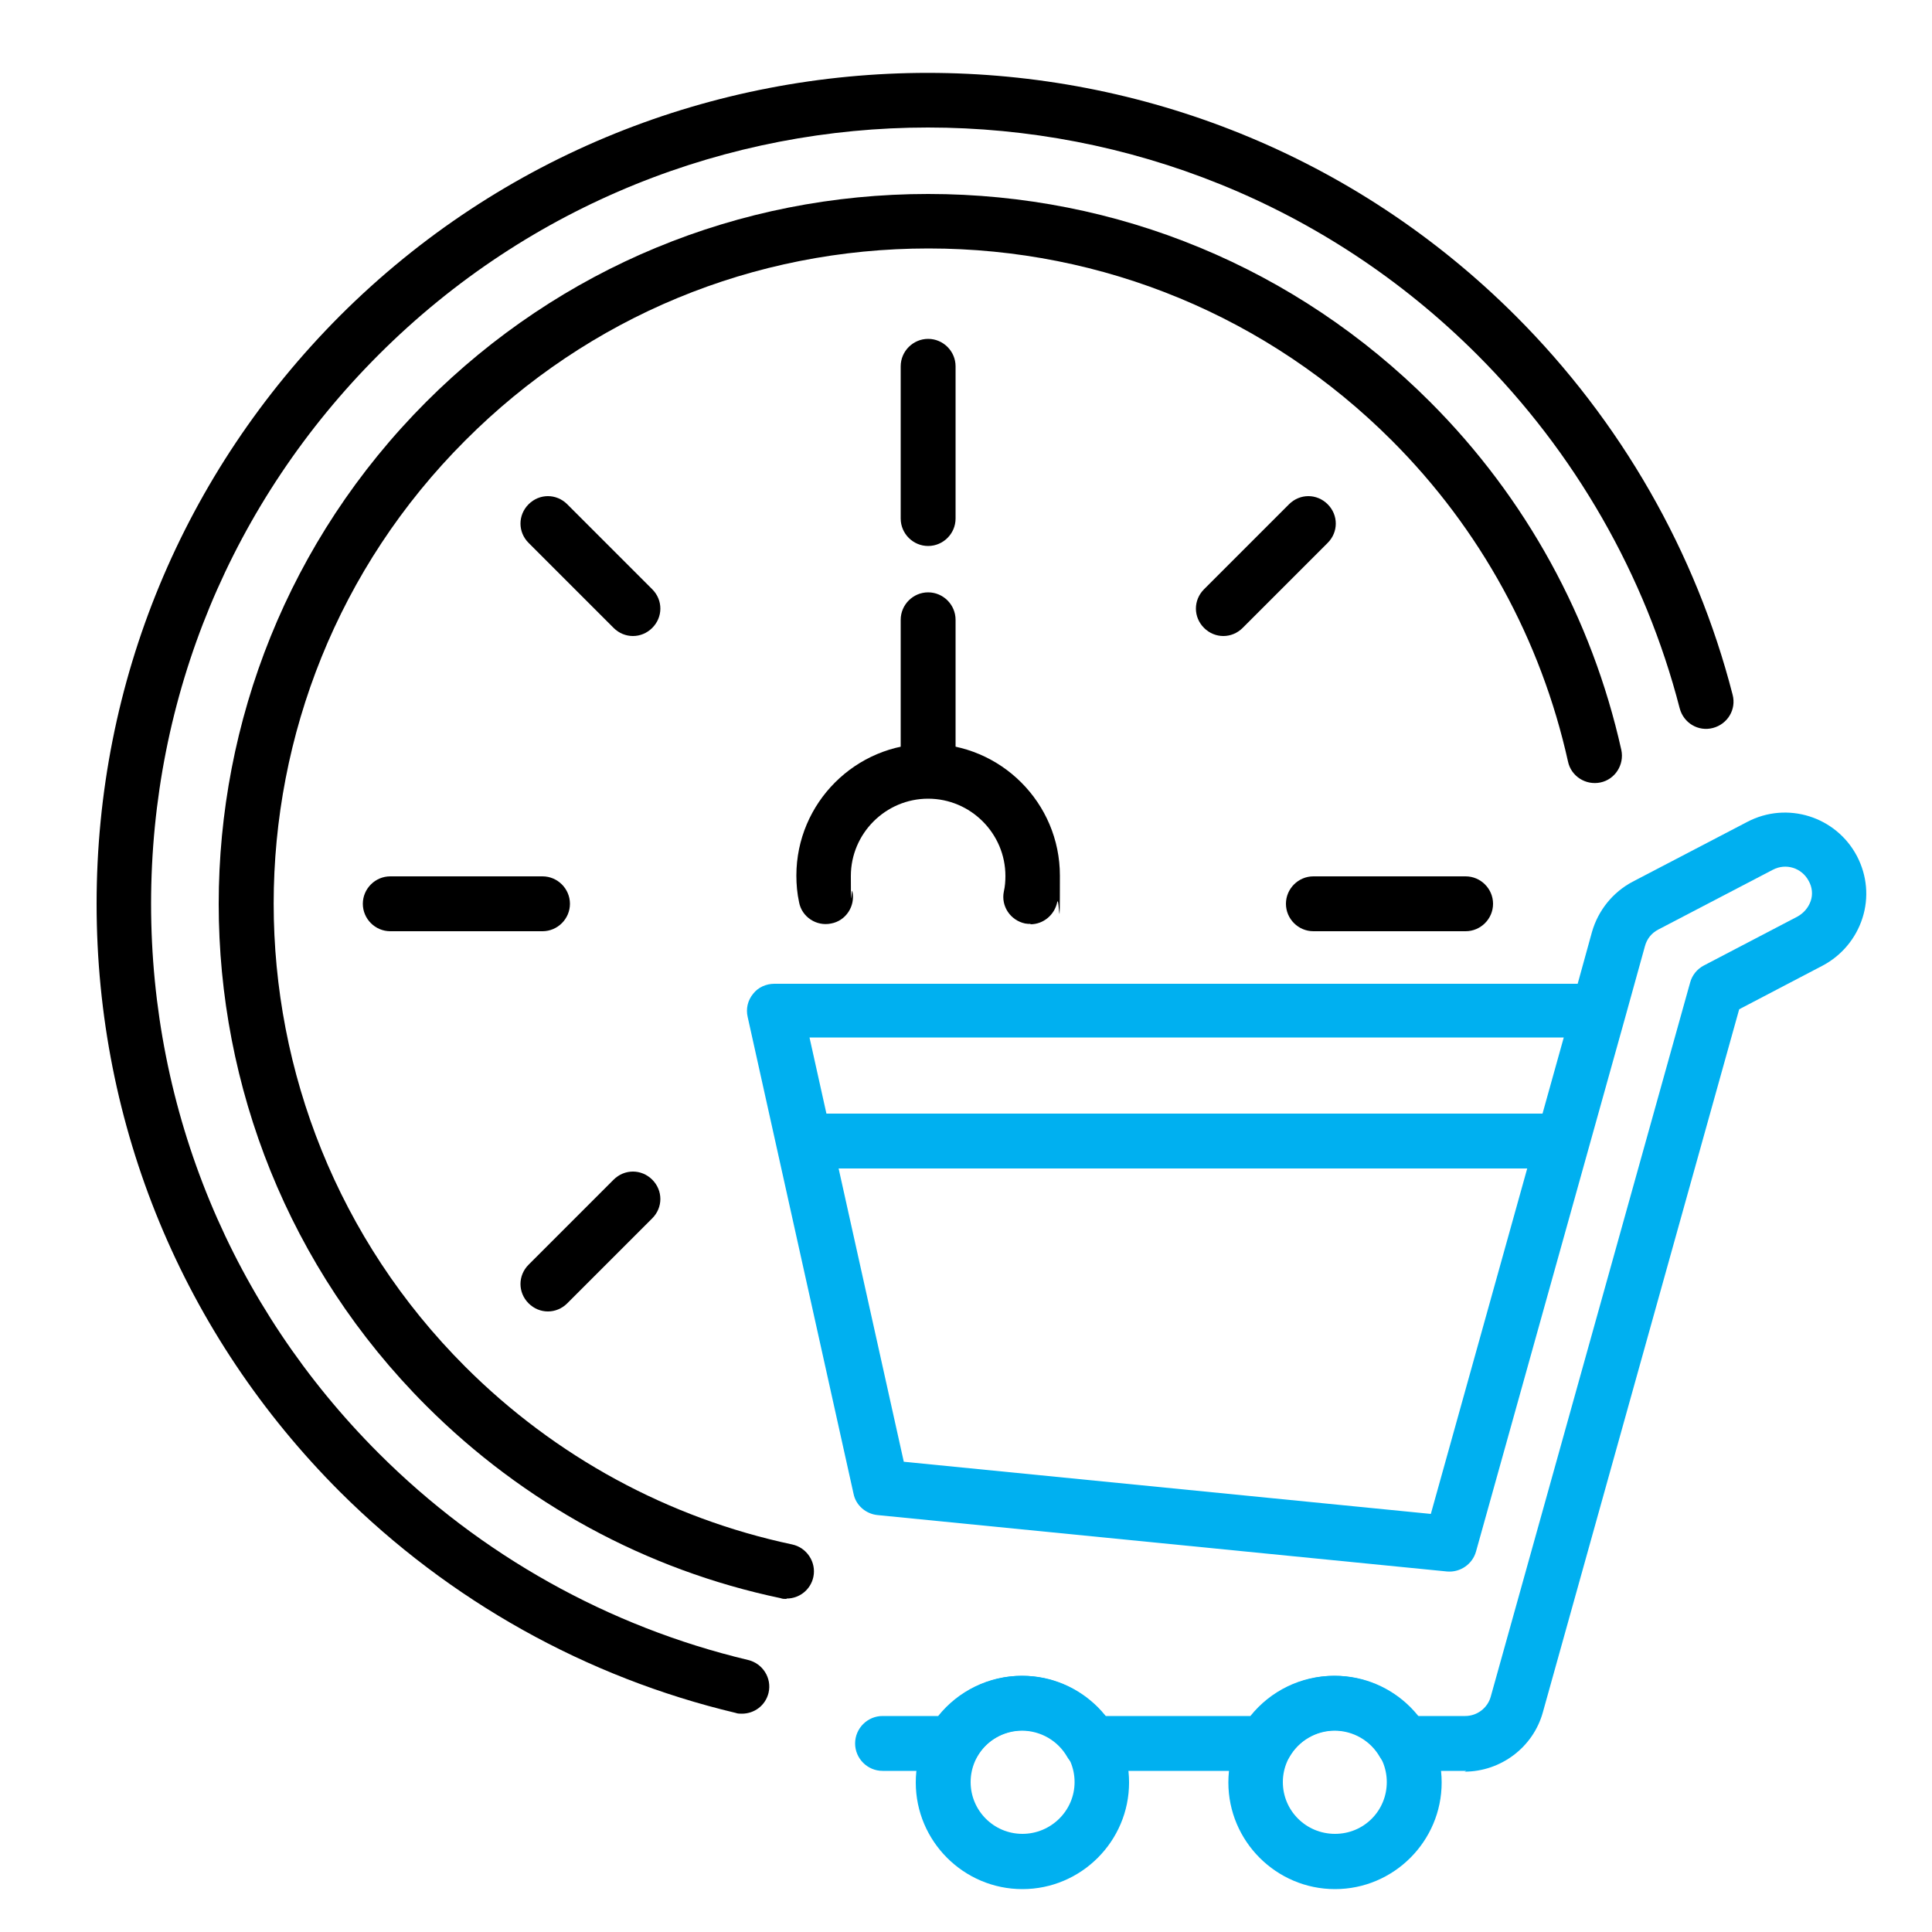
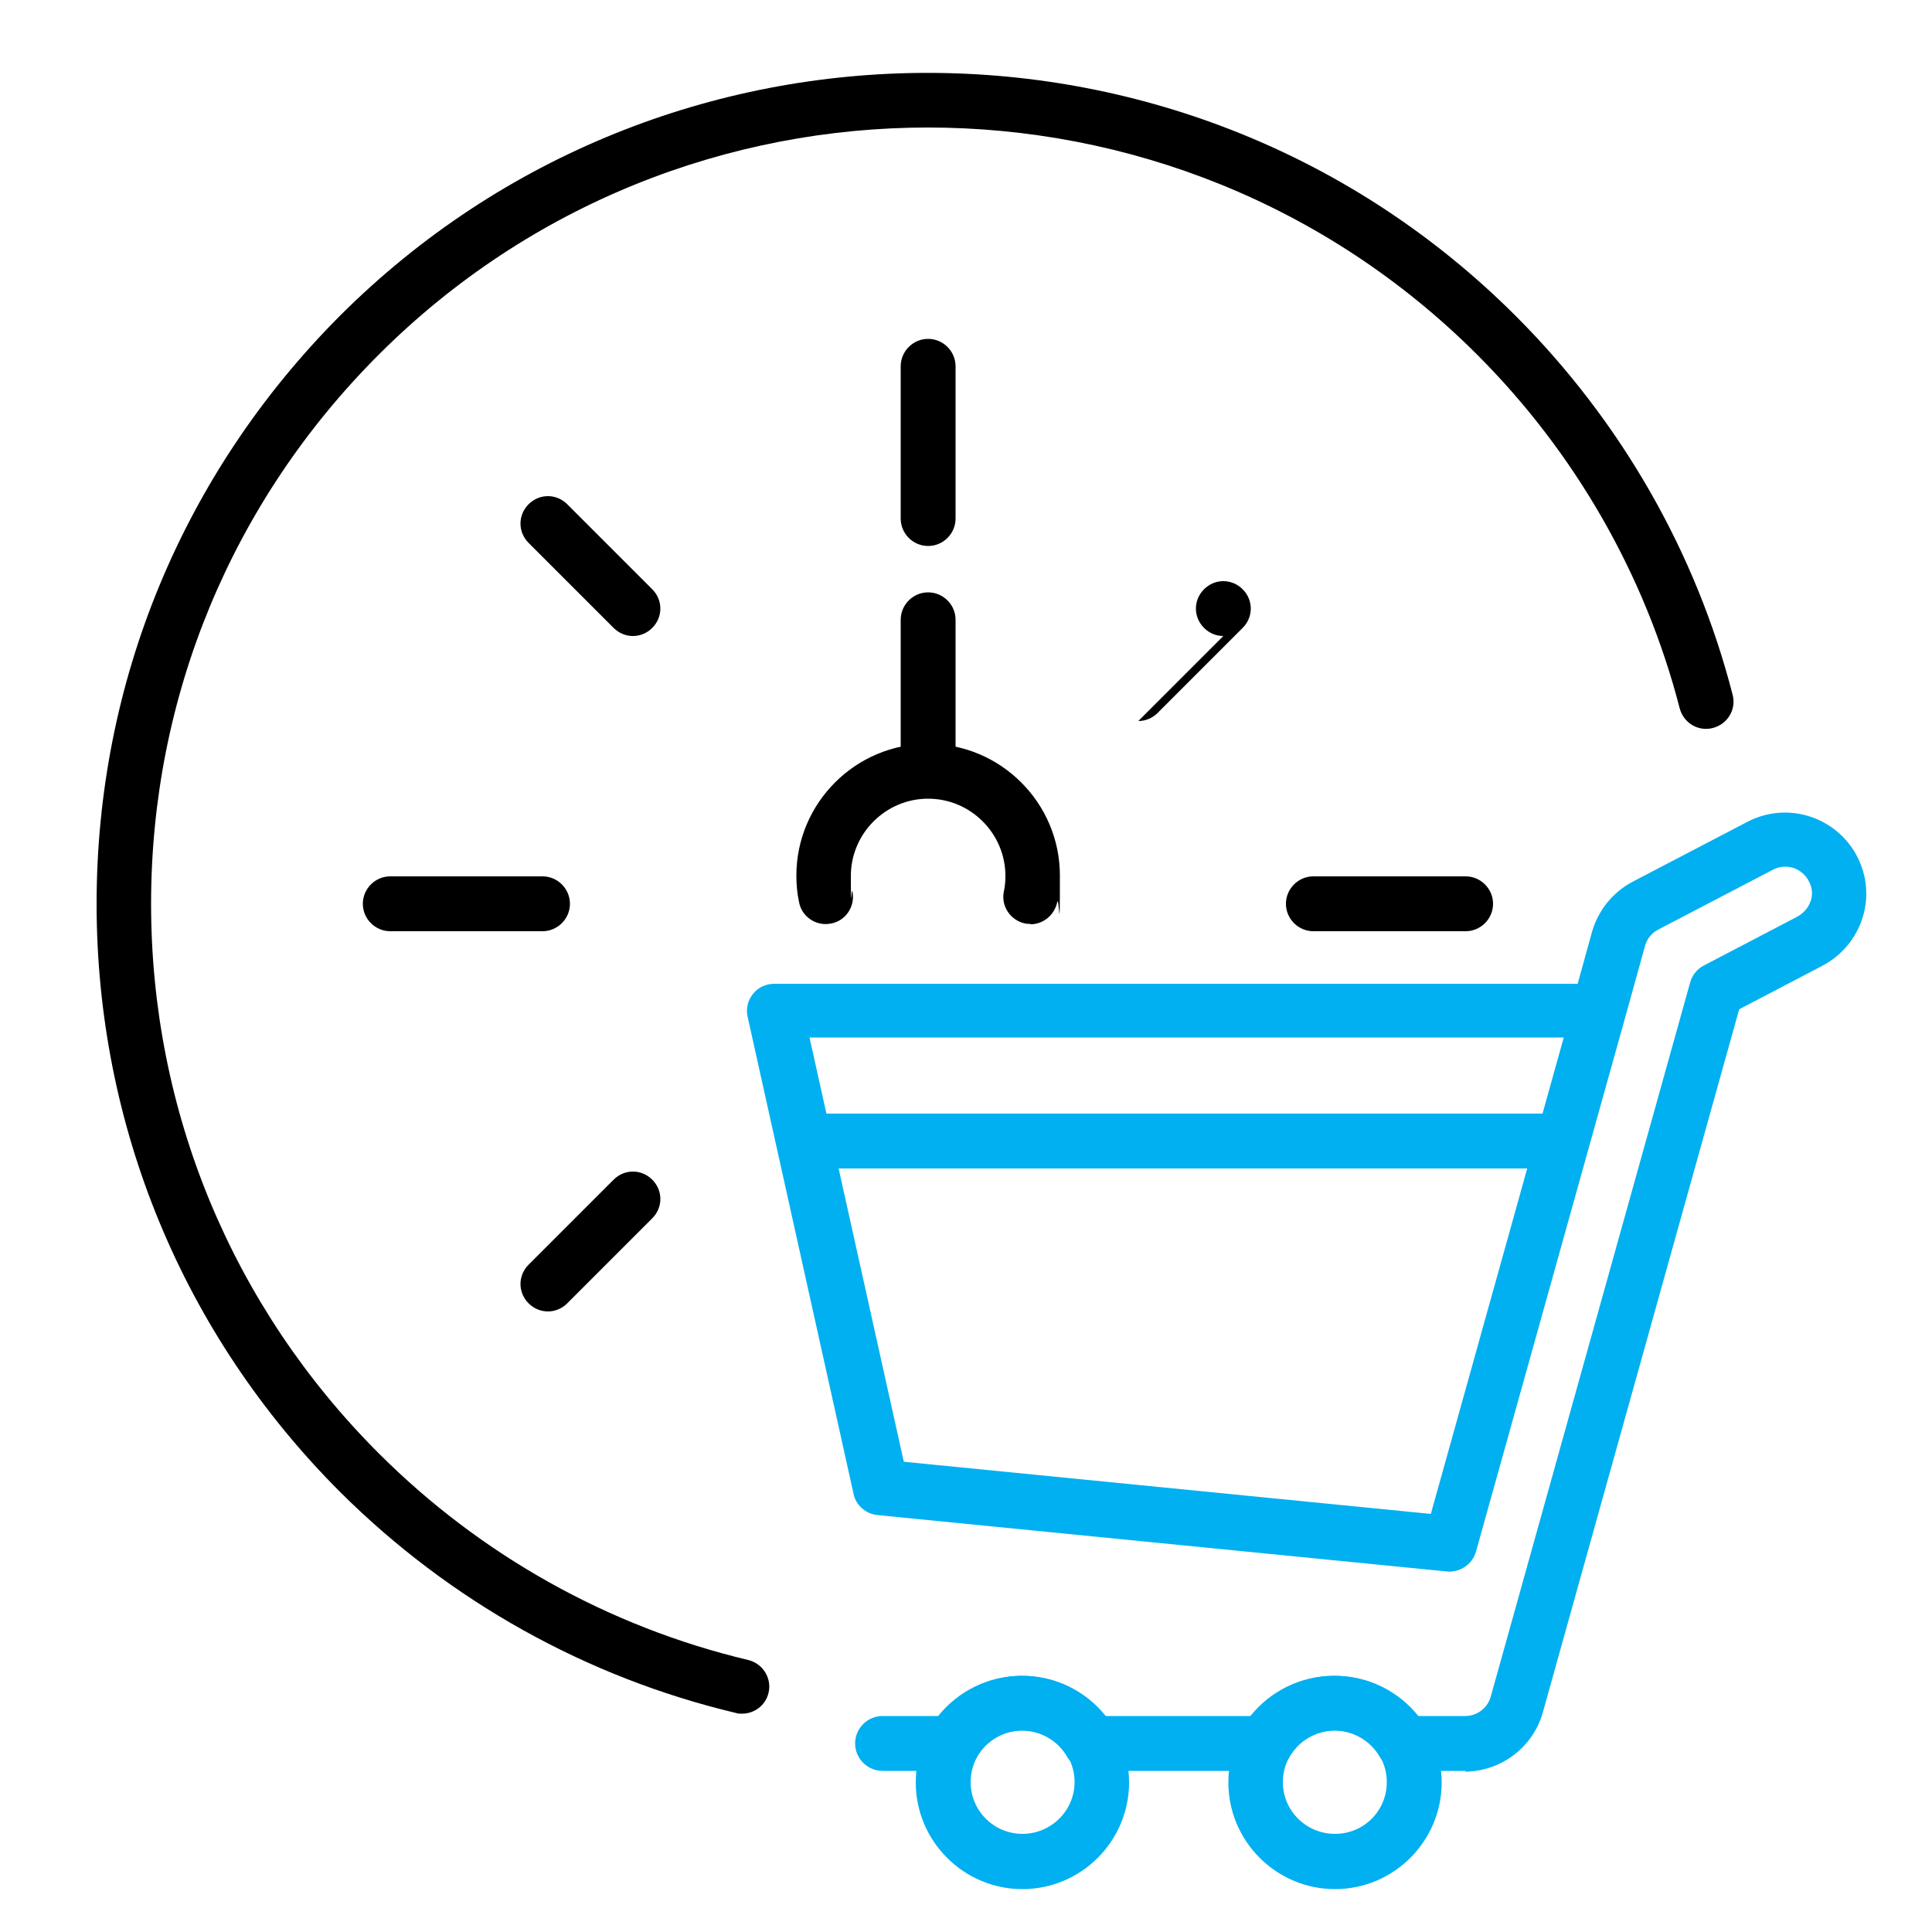
<svg xmlns="http://www.w3.org/2000/svg" id="Layer_1" version="1.1" viewBox="0 0 500 500">
  <defs>
    <style>
      .st0 {
        fill: #00b0f0;
      }
    </style>
  </defs>
  <path class="st0" d="M345.5,488.9c-15.2,0-27.6-12.4-27.6-27.6s12.4-27.6,27.6-27.6,27.6,12.4,27.6,27.6c0,15.2-12.4,27.6-27.6,27.6ZM345.5,447.8c-7.4,0-13.5,6-13.5,13.4s6,13.4,13.5,13.4,13.4-6,13.4-13.4-6-13.4-13.4-13.4Z" />
  <path class="st0" d="M264.6,488.9c-15.2,0-27.6-12.4-27.6-27.6s12.4-27.6,27.6-27.6,27.6,12.4,27.6,27.6-12.4,27.6-27.6,27.6h0ZM264.6,447.8c-7.4,0-13.4,6-13.4,13.4s6,13.4,13.4,13.4,13.5-6,13.5-13.4-6-13.4-13.5-13.4Z" />
  <path class="st0" d="M379.5,458.3h-16.2c-2.5,0-4.9-1.4-6.2-3.6-2.4-4.2-6.9-6.8-11.7-6.8s-9.3,2.6-11.7,6.8c-1.3,2.2-3.6,3.6-6.2,3.6h-45.1c-2.5,0-4.9-1.4-6.2-3.6-2.4-4.2-6.9-6.8-11.7-6.8s-9.3,2.6-11.7,6.8c-1.3,2.2-3.6,3.6-6.2,3.6h-18.2c-3.9,0-7.1-3.2-7.1-7.1s3.2-7.1,7.1-7.1h14.4c5.2-6.5,13.1-10.4,21.6-10.4s16.4,3.9,21.6,10.4h37.6c5.2-6.5,13.1-10.4,21.6-10.4s16.4,3.9,21.6,10.4h12.4c3.1,0,5.8-2.1,6.6-5l51.6-184.8c.5-1.9,1.8-3.5,3.5-4.4l24.3-12.7c1.6-.9,2.8-2.3,3.4-4s.4-3.6-.5-5.2c-1.8-3.4-5.9-4.7-9.3-2.9l-29.7,15.5c-1.7.9-2.9,2.4-3.4,4.3l-5.1,18.4c-.1.4-38.6,138.2-38.6,138.2-.9,3.3-4.1,5.5-7.5,5.2l-147.4-14.6c-3-.3-5.6-2.5-6.2-5.5l-27.4-123.4c-.5-2.1,0-4.3,1.4-6,1.3-1.7,3.4-2.6,5.5-2.6h207.9l3.7-13.4c1.6-5.6,5.4-10.3,10.5-13l29.7-15.5c10.3-5.4,23-1.4,28.4,8.9,2.6,5,3.1,10.7,1.4,16s-5.4,9.7-10.3,12.3l-21.6,11.3-50.8,181.9c-2.5,9.1-10.9,15.4-20.3,15.4h0ZM233.9,378.3l136.4,13.5,34.4-123.3h-195.2l24.4,109.8Z" />
  <path d="M240.2,141.3c-3.9,0-7.1-3.2-7.1-7.1v-39.4c0-3.9,3.2-7.1,7.1-7.1s7.1,3.2,7.1,7.1v39.4c0,3.9-3.2,7.1-7.1,7.1Z" />
-   <path d="M316.6,164.6c-1.8,0-3.6-.7-5-2.1-2.8-2.8-2.8-7.2,0-10l22-22c2.8-2.8,7.2-2.8,10,0,2.8,2.8,2.8,7.2,0,10l-22,22c-1.4,1.4-3.2,2.1-5,2.1h0Z" />
+   <path d="M316.6,164.6c-1.8,0-3.6-.7-5-2.1-2.8-2.8-2.8-7.2,0-10c2.8-2.8,7.2-2.8,10,0,2.8,2.8,2.8,7.2,0,10l-22,22c-1.4,1.4-3.2,2.1-5,2.1h0Z" />
  <path d="M379.3,241h-39.4c-3.9,0-7.1-3.2-7.1-7.1s3.2-7.1,7.1-7.1h39.4c3.9,0,7.1,3.2,7.1,7.1s-3.2,7.1-7.1,7.1h0Z" />
  <path d="M141.8,339.4c-1.8,0-3.6-.7-5-2.1-2.8-2.8-2.8-7.2,0-10l22-22c2.8-2.8,7.2-2.8,10,0s2.8,7.2,0,10l-22,22c-1.4,1.4-3.2,2.1-5,2.1h0Z" />
  <path d="M140.4,241h-39.4c-3.9,0-7.1-3.2-7.1-7.1s3.2-7.1,7.1-7.1h39.4c3.9,0,7.1,3.2,7.1,7.1s-3.2,7.1-7.1,7.1Z" />
  <path d="M163.8,164.6c-1.8,0-3.6-.7-5-2.1l-22-22c-2.8-2.8-2.8-7.2,0-10,2.8-2.8,7.2-2.8,10,0l22,22c2.8,2.8,2.8,7.2,0,10-1.4,1.4-3.2,2.1-5,2.1Z" />
-   <path d="M203.5,413.8c-.5,0-1,0-1.5-.2-34.8-7.3-66.5-24.6-91.7-49.8-71.6-71.6-71.6-188.1,0-259.8,34.7-34.7,80.8-53.8,129.9-53.8s95.2,19.1,129.9,53.8c24.8,24.8,41.9,56,49.5,90.1.8,3.8-1.6,7.6-5.4,8.4-3.8.8-7.6-1.6-8.4-5.4-7-31.5-22.7-60.2-45.6-83.1-32-32-74.6-49.7-119.9-49.7s-87.9,17.6-119.9,49.7c-66.1,66.1-66.1,173.6,0,239.7,23.3,23.3,52.6,39.2,84.6,46,3.8.8,6.3,4.6,5.5,8.4-.7,3.3-3.6,5.6-6.9,5.6h0Z" />
  <path d="M192,443.5c-.5,0-1.1,0-1.6-.2-38.7-9.2-74.1-29-102.4-57.2-40.6-40.6-63-94.7-63-152.2s22.4-111.5,63-152.2C171.9-2.1,308.4-2.1,392.3,81.8c27.1,27.1,46.6,61,56.1,98,1,3.8-1.3,7.6-5.1,8.6-3.8,1-7.6-1.3-8.6-5.1-8.9-34.5-27.1-66.2-52.4-91.5-78.4-78.4-205.9-78.4-284.3,0-38,38-58.9,88.5-58.9,142.1s20.9,104.2,58.9,142.2c26.4,26.4,59.5,44.9,95.6,53.5,3.8.9,6.2,4.7,5.3,8.5-.8,3.3-3.7,5.4-6.9,5.4h0Z" />
  <path d="M266.7,239.1c-.5,0-.9,0-1.4-.1-3.8-.8-6.3-4.5-5.5-8.3.3-1.3.4-2.7.4-4,0-11-9-20-20-20s-20,9-20,20,.1,2.7.4,4c.8,3.8-1.7,7.6-5.5,8.3-3.8.8-7.6-1.7-8.3-5.5-.5-2.3-.7-4.6-.7-6.9,0-18.8,15.3-34.1,34.1-34.1s34.1,15.3,34.1,34.1-.2,4.6-.7,6.9c-.7,3.3-3.6,5.7-6.9,5.7h0Z" />
  <path d="M240.2,206.6c-3.9,0-7.1-3.2-7.1-7.1v-39.1c0-3.9,3.2-7.1,7.1-7.1s7.1,3.2,7.1,7.1v39.1c0,3.9-3.2,7.1-7.1,7.1Z" />
  <path class="st0" d="M403.6,302.4h-195.4c-3.9,0-7.1-3.2-7.1-7.1s3.2-7.1,7.1-7.1h195.4c3.9,0,7.1,3.2,7.1,7.1s-3.2,7.1-7.1,7.1Z" />
</svg>